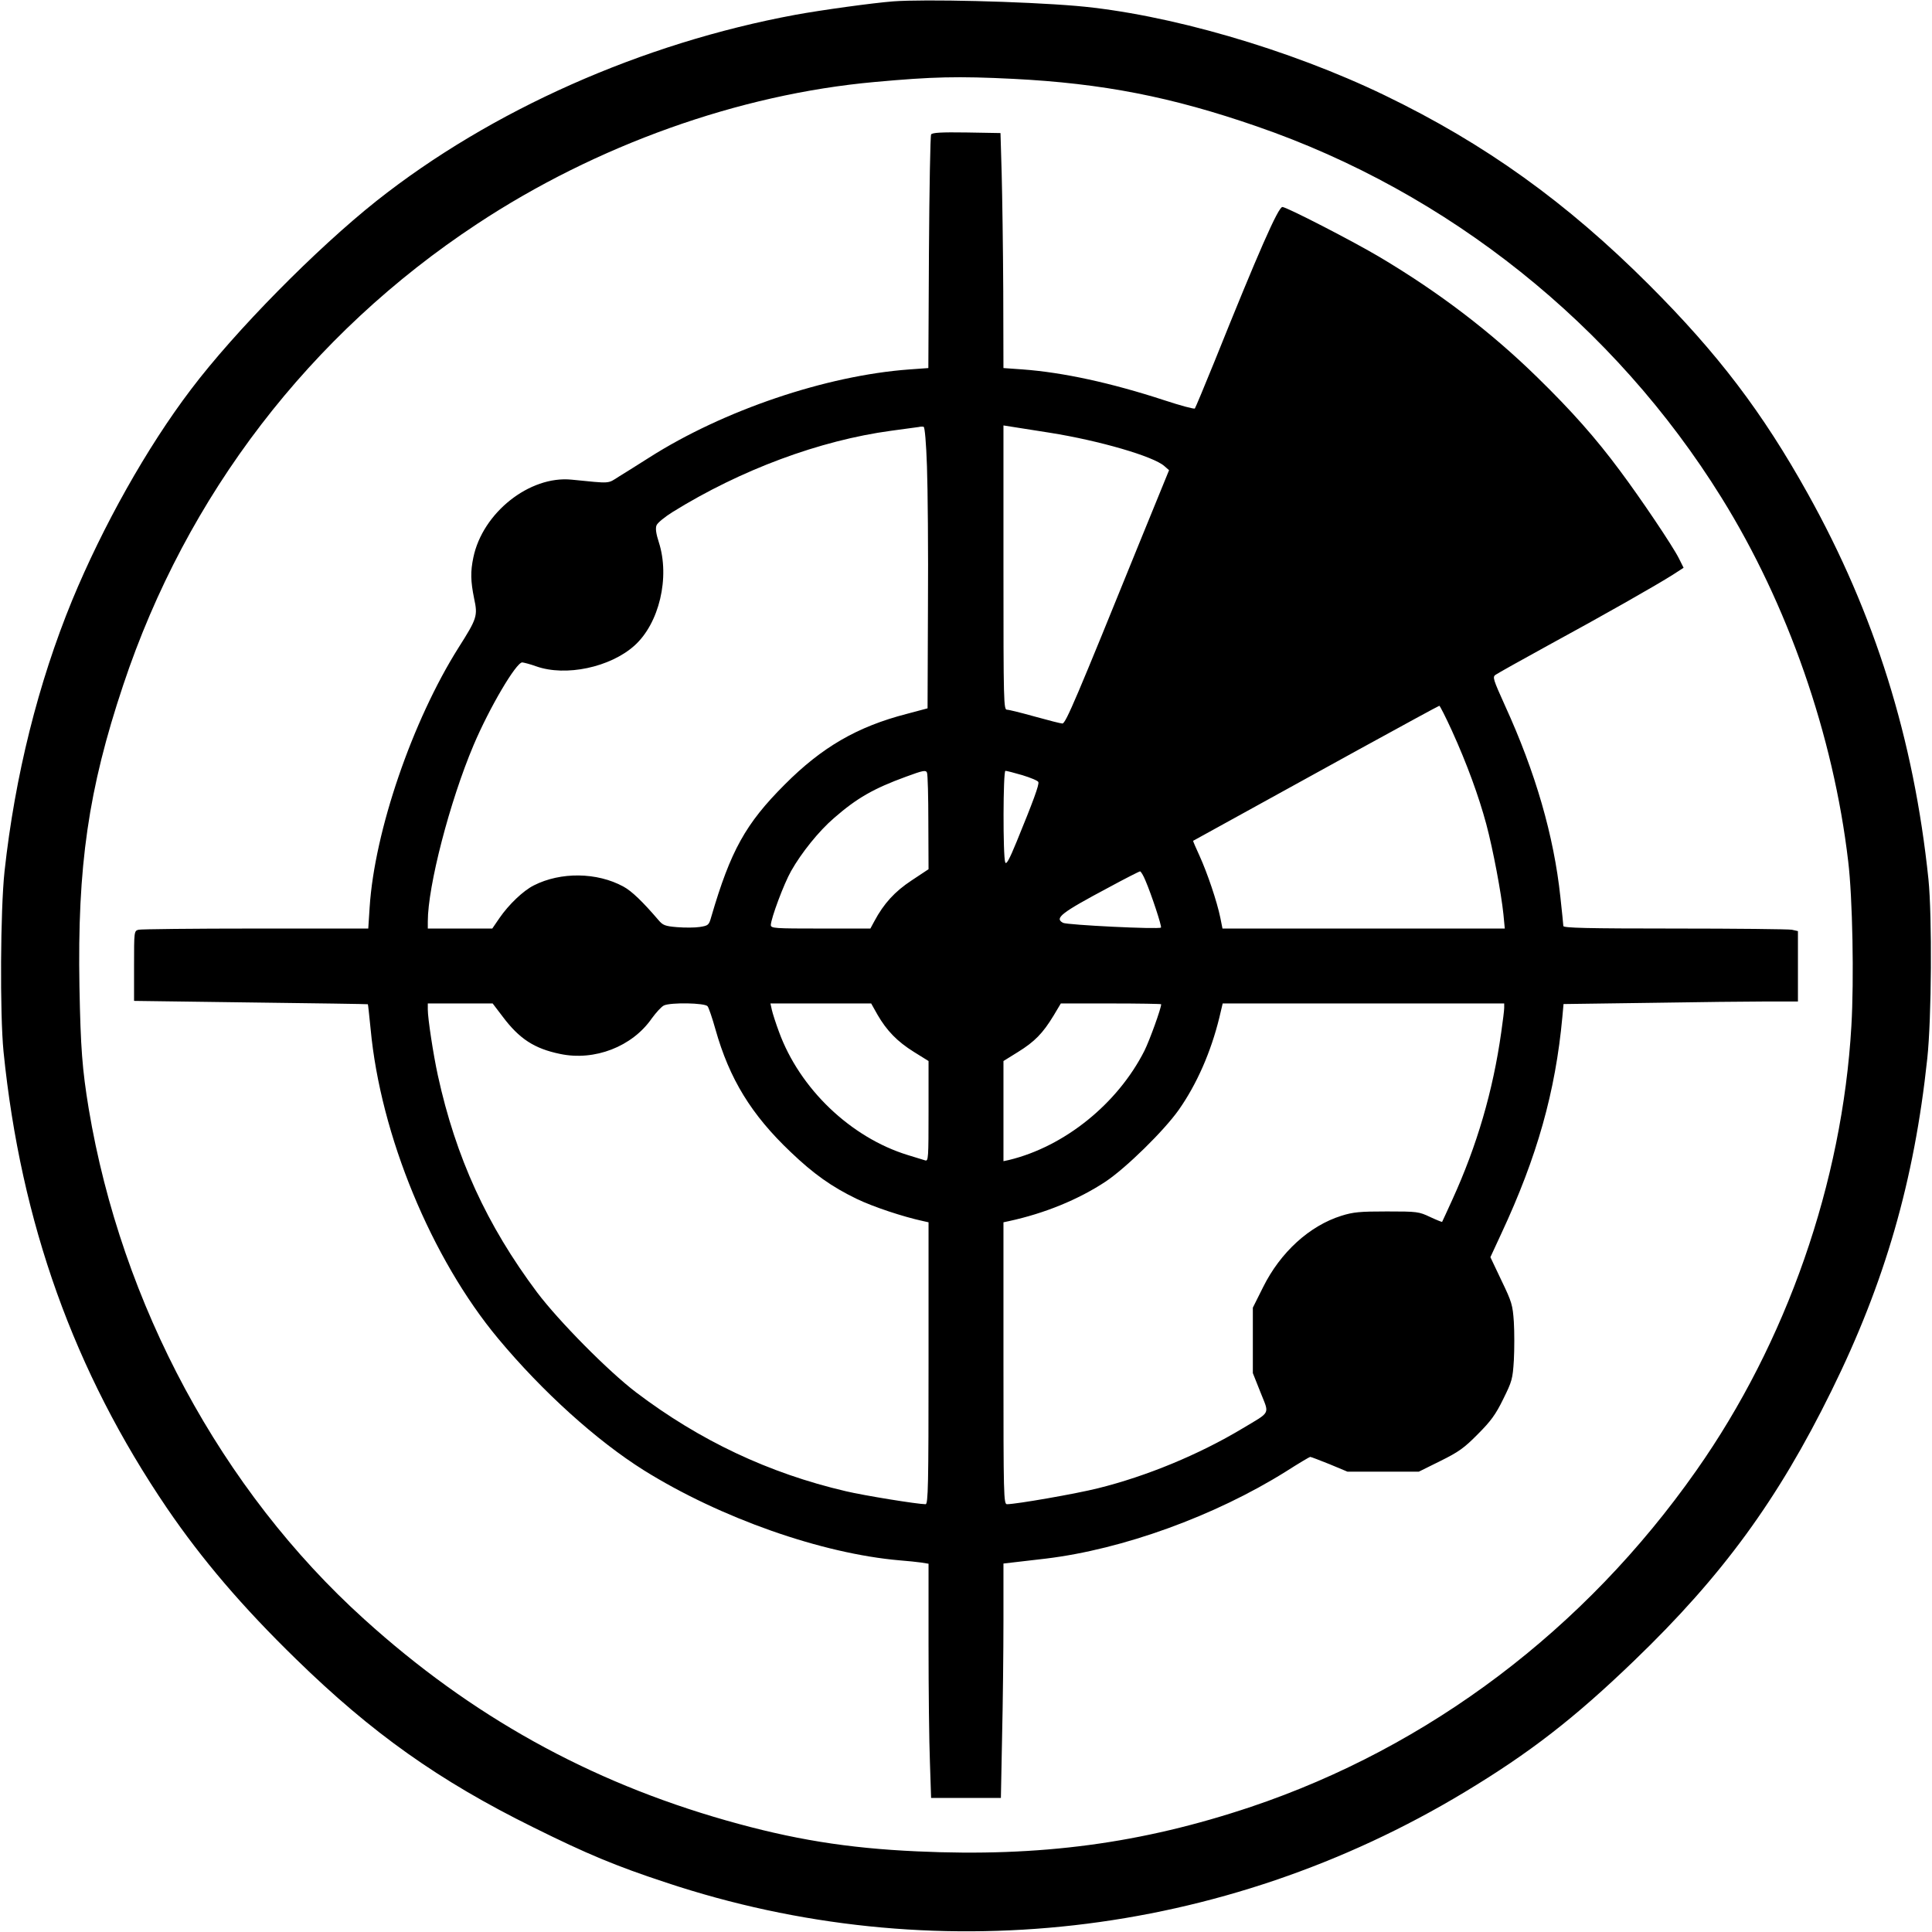
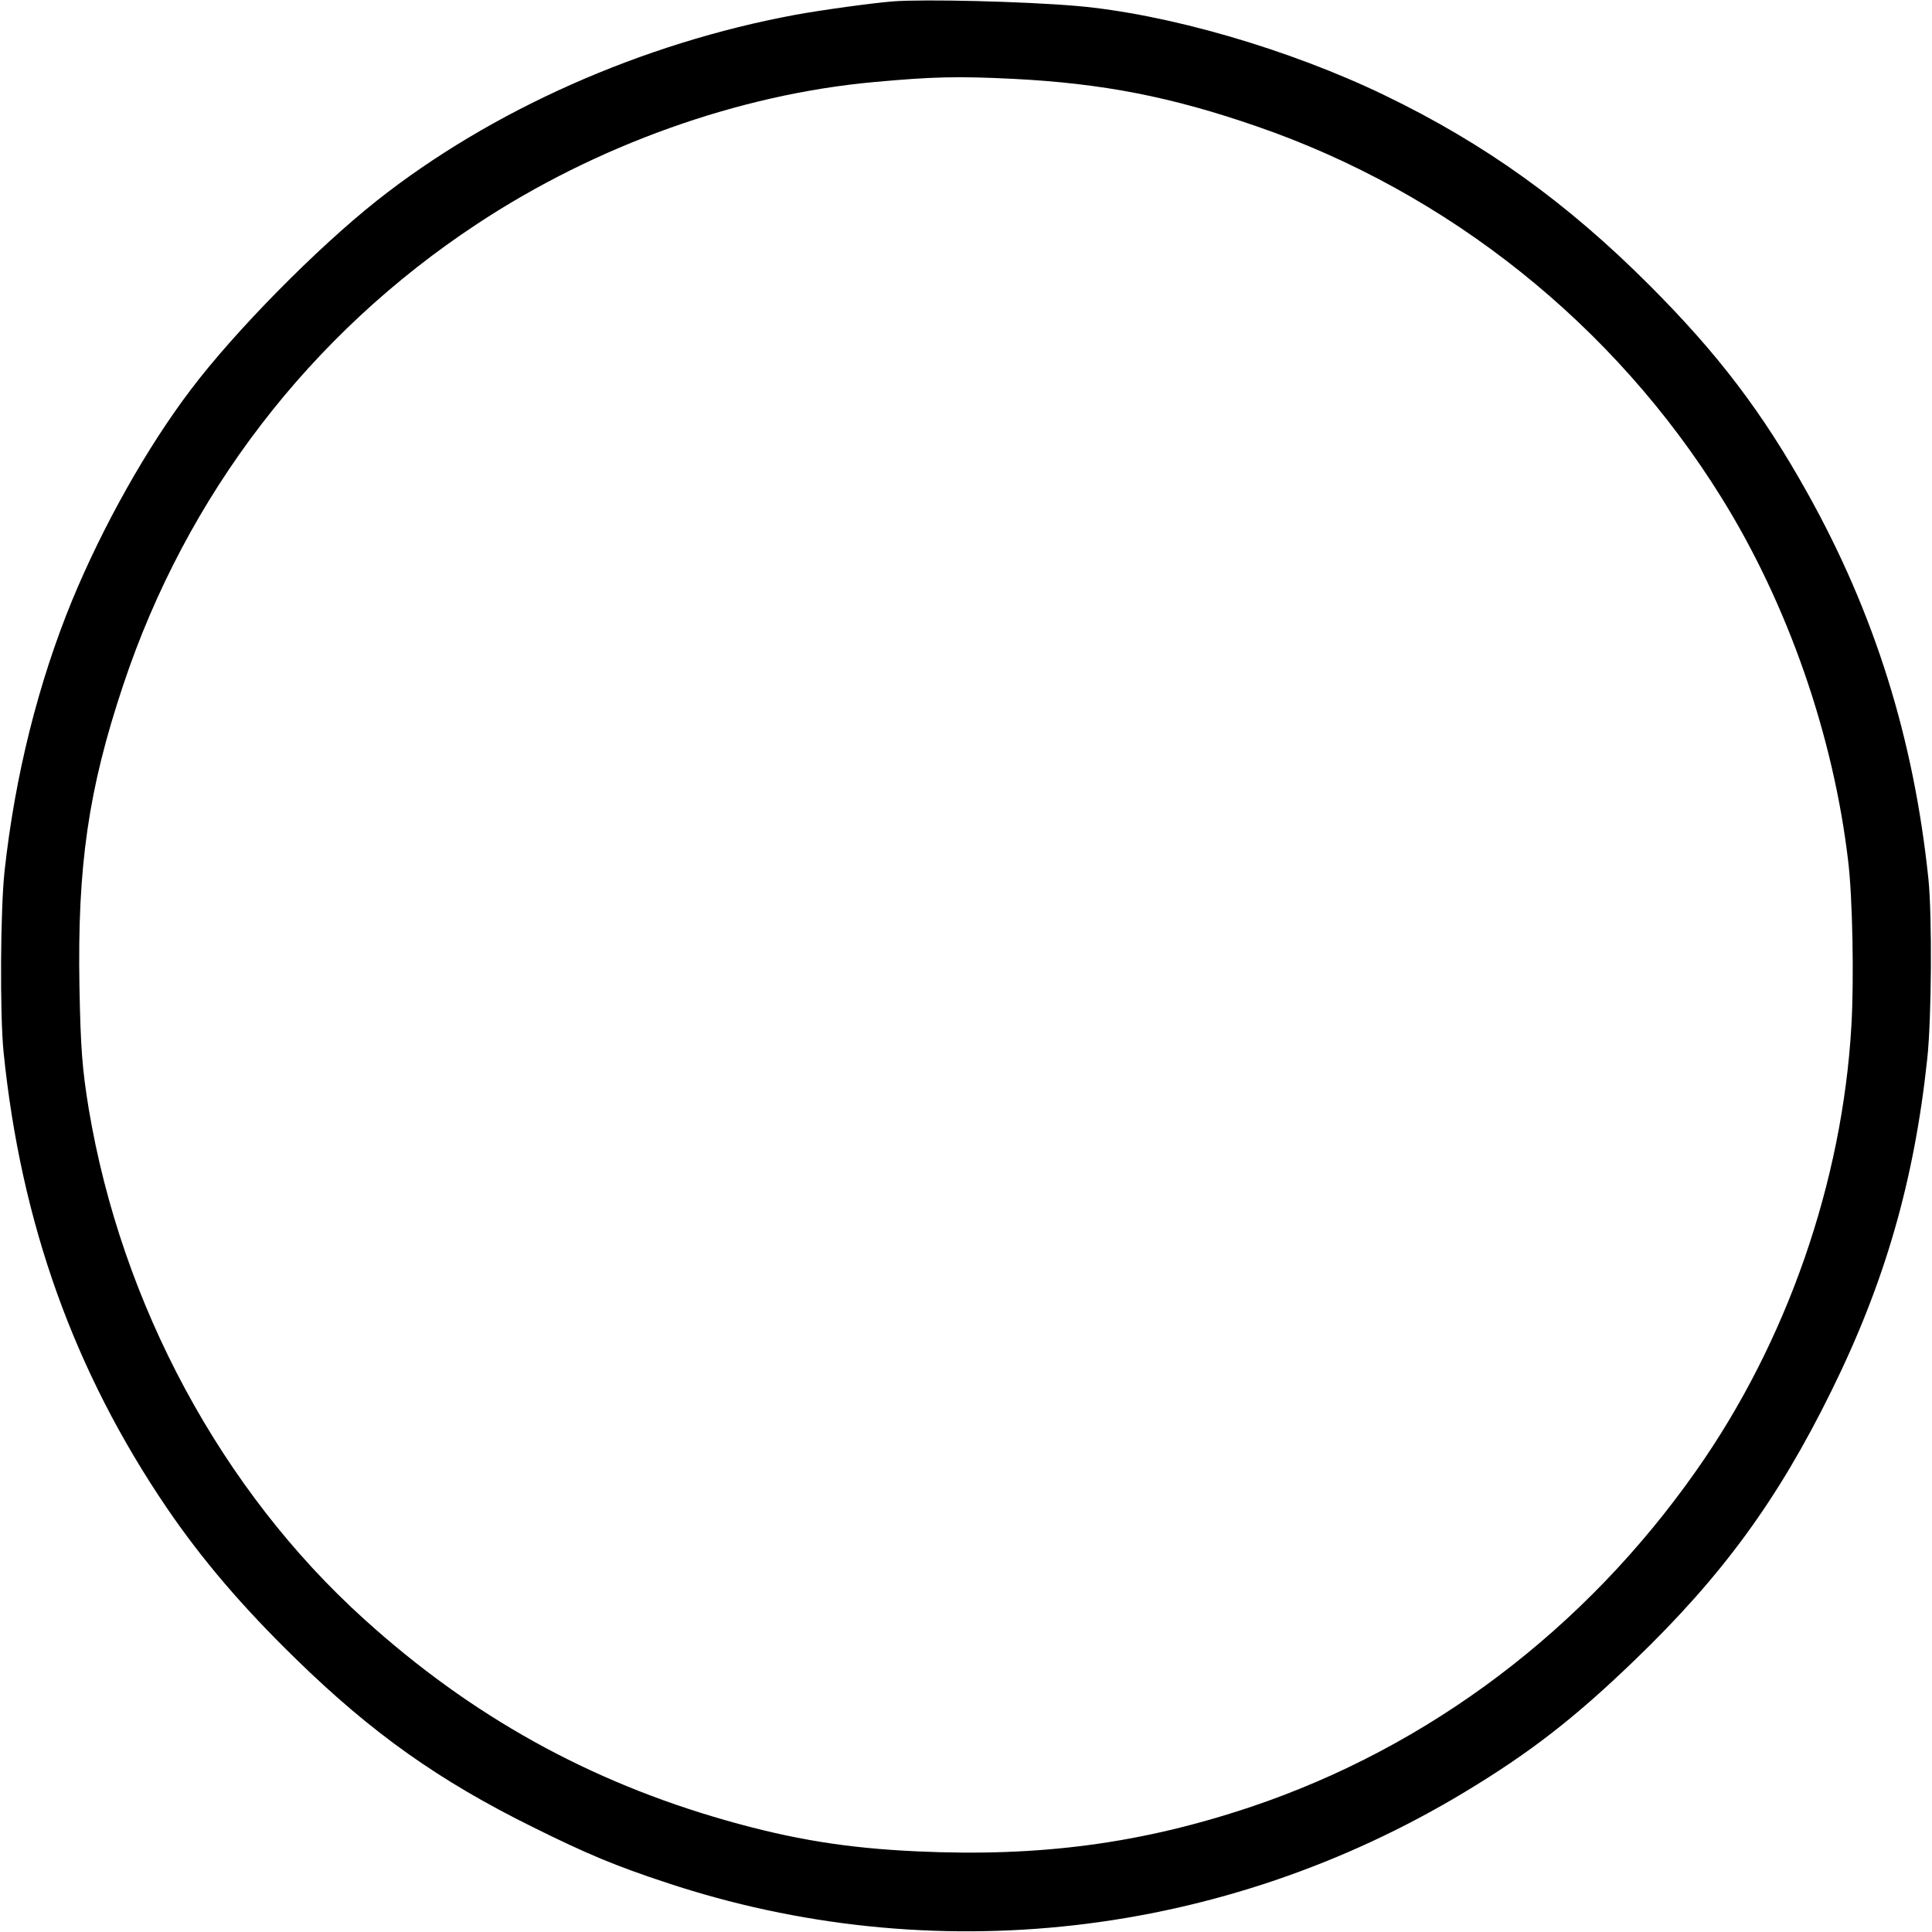
<svg xmlns="http://www.w3.org/2000/svg" version="1.0" width="980pt" height="980pt" viewBox="0 0 980 980" preserveAspectRatio="xMidYMid meet">
  <g transform="translate(0,980) scale(0.1,-0.1)" fill="#000000" stroke="none">
    <path d="M4530 9793 c-103 -8 -364 -44 -495 -68 -779 -144 -1544 -484 -2125 -944 -306 -243 -718 -661 -941 -956 -224 -295 -447 -693 -603 -1070 -172 -419 -290 -890 -343 -1375 -21 -196 -24 -723 -5 -915 88 -869 358 -1622 829 -2315 178 -261 382 -500 654 -765 385 -376 726 -618 1204 -854 272 -135 418 -196 673 -280 1349 -449 2823 -282 4052 459 330 199 556 374 859 666 447 430 729 816 1001 1369 271 549 420 1065 486 1685 22 204 25 720 6 910 -74 712 -272 1346 -612 1956 -230 413 -456 710 -805 1059 -418 418 -831 715 -1340 961 -486 235 -1104 414 -1566 454 -273 23 -770 35 -929 23z m610 -393 c453 -23 802 -91 1235 -241 972 -335 1813 -1007 2357 -1883 336 -540 568 -1205 643 -1846 22 -182 30 -599 16 -835 -46 -793 -328 -1603 -787 -2255 -565 -805 -1354 -1401 -2258 -1705 -555 -186 -1070 -255 -1694 -226 -355 16 -632 61 -969 157 -696 198 -1294 530 -1836 1021 -724 654 -1231 1596 -1397 2589 -33 201 -41 307 -47 619 -11 611 45 1001 222 1530 321 964 947 1780 1795 2339 604 399 1328 658 2016 720 296 27 422 30 704 16z" />
-     <path d="M4723 9118 c-4 -7 -9 -277 -11 -599 l-3 -586 -97 -7 c-422 -31 -942 -207 -1319 -447 -54 -34 -123 -78 -153 -96 -60 -38 -38 -36 -241 -16 -213 21 -451 -168 -498 -395 -15 -72 -14 -119 4 -208 19 -88 15 -101 -79 -249 -234 -371 -426 -930 -451 -1317 l-7 -108 -572 0 c-314 0 -581 -3 -593 -6 -23 -6 -23 -8 -23 -184 l0 -177 592 -8 c326 -4 594 -8 594 -9 1 0 7 -57 14 -126 50 -538 308 -1163 647 -1570 225 -270 500 -518 739 -668 388 -242 902 -423 1299 -457 39 -3 87 -8 108 -11 l37 -6 0 -412 c0 -227 3 -495 7 -594 l6 -182 177 0 177 0 6 307 c4 170 7 437 7 595 l0 287 43 5 c23 3 101 12 172 20 390 47 857 216 1218 442 64 41 120 74 123 74 4 0 48 -17 98 -37 l91 -38 181 0 181 0 109 54 c93 46 121 66 190 136 66 66 91 100 129 178 45 91 48 102 54 197 3 56 3 143 0 194 -6 87 -10 101 -63 211 l-56 118 56 121 c181 388 274 718 309 1097 l6 66 436 6 c240 4 508 7 595 7 l158 0 0 179 0 178 -31 7 c-17 3 -285 6 -595 6 -445 0 -564 3 -564 13 0 6 -7 73 -15 147 -33 310 -126 632 -281 971 -60 133 -64 145 -48 156 10 7 131 75 268 150 276 150 547 304 632 358 l54 35 -24 48 c-31 62 -193 303 -300 446 -121 163 -243 301 -417 471 -238 233 -500 432 -799 610 -136 81 -474 255 -495 255 -21 0 -121 -227 -345 -785 -51 -126 -96 -233 -99 -237 -4 -4 -74 15 -156 42 -269 88 -513 141 -717 156 l-98 7 -1 391 c-1 215 -5 483 -8 596 l-6 205 -172 3 c-130 2 -174 -1 -180 -10z m-21 -1684 c4 -109 7 -430 5 -713 l-2 -514 -105 -28 c-252 -65 -431 -169 -620 -359 -198 -198 -274 -335 -372 -670 -12 -43 -15 -45 -58 -52 -25 -4 -76 -4 -115 -1 -62 5 -73 10 -95 36 -78 91 -135 147 -178 170 -134 73 -318 75 -454 6 -54 -27 -127 -97 -174 -165 l-37 -54 -164 0 -163 0 0 36 c0 179 111 608 232 894 80 189 216 420 247 420 9 -1 41 -9 71 -20 150 -53 375 -5 498 105 126 113 181 346 124 524 -14 43 -18 70 -12 86 5 13 42 43 82 68 345 214 746 363 1108 412 69 9 132 18 140 19 8 2 20 3 25 1 6 -1 13 -82 17 -201z m623 171 c252 -40 526 -120 581 -169 l24 -21 -149 -365 c-320 -789 -375 -920 -392 -920 -8 0 -71 16 -139 35 -68 19 -132 35 -142 35 -17 0 -18 33 -18 721 l0 721 38 -6 c20 -3 109 -17 197 -31z m2040 -1512 c76 -167 136 -332 174 -473 35 -131 76 -351 87 -457 l7 -73 -716 0 -716 0 -11 55 c-17 83 -66 227 -105 313 -19 41 -34 76 -33 77 4 2 290 160 833 459 226 124 413 226 416 226 3 0 32 -57 64 -127z m-2656 -465 l1 -237 -86 -57 c-85 -56 -141 -117 -189 -207 l-20 -37 -252 0 c-234 0 -253 1 -253 18 1 34 66 209 103 274 52 92 140 202 218 269 116 101 200 149 364 209 87 32 101 35 107 21 4 -9 7 -123 7 -253z m477 240 c42 -13 79 -28 81 -35 5 -13 -26 -97 -110 -302 -38 -93 -53 -119 -58 -105 -12 30 -11 464 1 464 6 0 45 -10 86 -22z m624 -534 c31 -72 84 -233 79 -239 -10 -10 -476 13 -497 24 -44 24 -11 50 233 180 83 45 154 81 158 81 4 0 17 -21 27 -46z m-3260 -691 c84 -112 160 -162 291 -189 175 -37 366 37 465 180 22 30 49 60 62 66 35 16 207 13 221 -4 6 -7 24 -60 40 -117 71 -252 182 -433 381 -622 117 -112 209 -177 335 -238 85 -41 236 -91 338 -113 l27 -6 0 -715 c0 -618 -2 -715 -15 -715 -40 0 -313 44 -405 66 -390 91 -741 257 -1063 501 -142 108 -393 362 -503 508 -255 341 -412 684 -503 1100 -23 105 -51 289 -51 334 l0 31 164 0 165 0 51 -67z m1901 10 c47 -81 100 -136 185 -189 l74 -46 0 -255 c0 -238 -1 -254 -17 -249 -10 3 -49 15 -88 27 -290 89 -549 337 -654 626 -16 43 -32 93 -36 111 l-7 32 255 0 256 0 32 -57z m1439 53 c0 -21 -59 -184 -85 -236 -136 -269 -406 -486 -687 -554 l-28 -6 0 254 0 254 74 46 c84 52 126 95 180 184 l37 62 255 0 c140 0 254 -2 254 -4z m1740 -18 c0 -13 -7 -68 -15 -124 -42 -298 -123 -575 -248 -849 -27 -60 -51 -111 -52 -113 -1 -1 -29 10 -61 25 -57 27 -65 28 -219 28 -138 0 -170 -3 -231 -22 -162 -51 -309 -185 -397 -362 l-52 -104 0 -166 0 -166 39 -98 c45 -114 55 -95 -92 -183 -220 -132 -486 -242 -732 -303 -111 -28 -416 -81 -462 -81 -17 0 -18 41 -18 715 l0 715 28 6 c180 39 352 109 491 201 103 69 295 257 370 363 92 131 163 293 206 468 l17 72 714 0 714 0 0 -22z" />
  </g>
</svg>